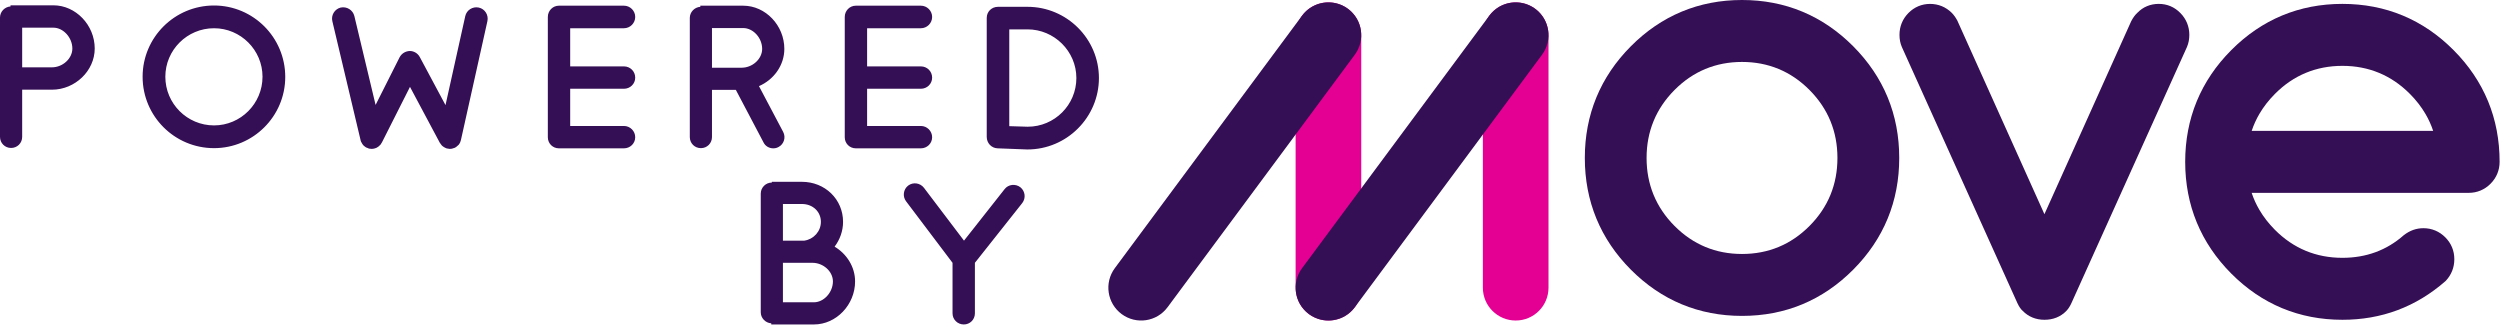
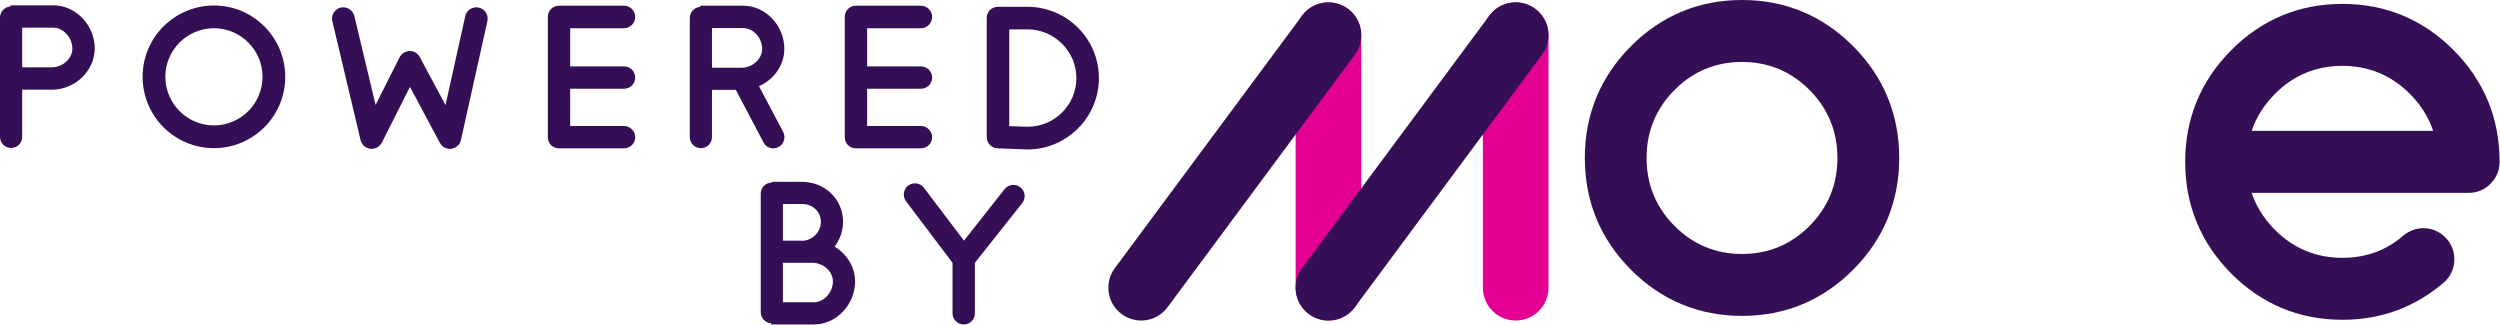
<svg xmlns="http://www.w3.org/2000/svg" width="6119px" height="795px" viewBox="0 0 6119 795" version="1.1">
  <title>Group</title>
  <desc>Created with Sketch.</desc>
  <defs />
  <g id="Logos" stroke="none" stroke-width="1" fill="none" fill-rule="evenodd">
    <g id="Powered_By_Move_Light" transform="translate(-1715, -763)">
      <g id="Group" transform="translate(1715, 763)">
        <path d="M130.64,13 C185.38,13 231.84,61.3 231.84,118.8 C231.84,173.08 184,219.54 126.96,219.54 L54.28,219.54 L54.28,335 C54.28,350.18 42.32,362.14 27.14,362.14 C11.96,362.14 0,350.18 0,335 L0,42.9 C0,28.64 11.5,16.68 25.76,15.76 L25.76,13 L130.64,13 Z M126.96,164.8 C153.64,164.8 177.1,143.18 177.1,118.8 C177.1,92.12 155.02,67.74 130.64,67.74 L54.28,67.74 L54.28,164.8 L126.96,164.8 Z M523.84,362.6 C427.24,362.6 349.04,284.4 349.04,187.8 C349.04,91.66 427.24,13.46 523.84,13.46 C619.98,13.46 698.18,91.66 698.18,188.26 C698.18,284.4 619.98,362.6 523.84,362.6 Z M523.84,69.12 C458.06,69.12 404.7,122.48 404.7,187.8 C404.7,253.58 458.06,306.94 523.84,306.94 C589.16,306.94 642.52,253.58 642.52,187.8 C642.52,122.48 589.16,69.12 523.84,69.12 Z M1171.84,18.52 C1187.02,21.74 1196.22,36.92 1193,51.64 L1128.14,342.82 C1127.68,344.2 1127.22,346.04 1126.76,346.96 L1126.76,347.42 C1126.3,348.8 1125.38,349.72 1124.92,351.1 L1124.46,351.56 C1124,352.94 1123.08,353.86 1122.16,354.78 L1121.7,355.24 C1120.78,356.16 1119.86,357.08 1118.48,358 C1118.48,358.46 1118.48,358.46 1118.02,358.46 C1117.1,359.38 1116.18,359.84 1114.8,360.76 L1114.34,360.76 L1114.34,361.22 L1110.66,362.6 L1110.2,362.6 L1106.06,363.98 L1105.6,363.98 C1104.22,363.98 1102.84,364.44 1101.46,364.44 L1101,364.44 C1100.08,364.44 1099.16,364.44 1098.24,363.98 L1097.78,363.98 C1097.32,363.98 1096.4,363.98 1095.48,363.52 L1094.1,363.52 C1093.64,363.06 1093.18,363.06 1092.72,363.06 C1092.26,363.06 1091.8,362.6 1091.34,362.6 C1091.34,362.14 1090.88,362.14 1090.42,362.14 L1089.04,361.22 C1088.58,361.22 1088.12,361.22 1088.12,360.76 C1087.66,360.76 1087.2,360.3 1086.74,360.3 C1086.28,359.84 1085.82,359.84 1085.82,359.38 C1085.36,359.38 1084.9,358.92 1084.44,358.46 C1083.98,358.46 1083.98,358 1083.52,358 L1082.6,357.08 C1082.14,356.62 1081.68,356.16 1081.22,356.16 C1081.22,355.7 1080.76,355.24 1080.76,354.78 C1080.3,354.78 1079.84,354.32 1079.84,353.86 C1079.38,353.4 1078.92,353.4 1078.92,352.94 L1078,351.56 C1078,351.1 1077.54,350.64 1077.08,350.18 C1077.08,350.18 1077.08,349.72 1076.62,349.72 L1003.48,212.64 L934.48,349.26 C934.02,349.26 934.02,349.26 934.02,349.72 L932.64,352.02 C932.18,352.48 932.18,352.48 932.18,352.94 C931.26,353.86 930.8,354.78 929.88,355.24 C929.88,355.7 929.42,355.7 929.42,355.7 C928.96,356.62 928.04,357.08 927.12,358 C927.12,358 926.66,358 926.66,358.46 L923.9,360.3 L920.68,362.14 L920.22,362.14 C919.3,362.6 918.38,363.06 917.46,363.06 C917.46,363.06 917,363.06 916.54,363.52 L916.08,363.52 C915.62,363.52 914.7,363.98 914.24,363.98 L912.86,363.98 C911.94,364.44 910.56,364.44 909.64,364.44 C908.26,364.44 906.88,363.98 905.5,363.98 L904.58,363.98 C903.2,363.52 902.28,363.06 900.9,363.06 C900.9,362.6 900.44,362.6 900.44,362.6 L897.22,361.22 L896.76,361.22 C896.3,360.76 896.3,360.76 895.84,360.76 C894.92,359.84 893.54,359.38 892.62,358.46 C891.24,357.54 890.32,356.62 889.4,355.7 C889.4,355.24 888.94,355.24 888.94,355.24 C888.02,353.86 887.1,352.94 886.64,352.02 C886.18,351.56 886.18,351.56 886.18,351.1 C885.26,350.18 884.8,348.8 884.34,347.42 L883.88,347.42 L882.5,343.28 L882.5,342.82 L813.5,52.1 C809.82,37.38 819.02,22.2 833.74,18.52 C848.92,15.3 863.64,24.5 867.32,39.22 L919.3,256.8 L978.18,139.96 C983.24,130.76 992.44,125.24 1003.02,124.78 C1013.14,124.78 1022.8,130.76 1027.4,139.5 L1090.42,257.26 L1138.72,39.68 C1141.94,24.5 1157.12,15.3 1171.84,18.52 Z M1527.16,217.24 L1395.6,217.24 L1395.6,308.32 L1527.16,308.32 C1542.34,308.32 1554.76,320.74 1554.76,335.92 C1554.76,351.1 1542.34,363.06 1527.16,363.06 L1368,363.06 C1352.82,363.06 1340.86,351.1 1340.86,335.92 L1340.86,41.52 C1340.86,26.34 1352.82,13.92 1368,13.92 L1527.16,13.92 C1542.34,13.92 1554.76,26.34 1554.76,41.52 C1554.76,56.7 1542.34,69.12 1527.16,69.12 L1395.6,69.12 L1395.6,162.5 L1527.16,162.5 C1542.34,162.5 1554.76,174.46 1554.76,190.1 C1554.76,205.28 1542.34,217.24 1527.16,217.24 Z M1916.98,323.04 C1923.88,336.38 1918.82,352.94 1905.48,359.84 C1901.34,362.14 1897.2,363.06 1892.6,363.06 C1882.94,363.06 1873.28,358 1868.68,348.34 L1801.06,220 L1742.64,220 L1742.64,335.46 C1742.64,350.64 1730.68,362.6 1715.5,362.6 C1700.32,362.6 1688.36,350.64 1688.36,335.46 L1688.36,43.82 C1688.36,29.56 1699.86,17.6 1714.12,16.68 L1714.12,13.92 L1819,13.92 C1873.74,13.92 1919.74,62.22 1919.74,119.72 C1919.74,159.74 1893.98,195.16 1857.64,210.8 L1916.98,323.04 Z M1742.64,68.66 L1742.64,165.72 L1815.32,165.72 C1842,165.72 1865.46,144.1 1865.46,119.72 C1865.46,92.58 1843.38,68.66 1819,68.66 L1742.64,68.66 Z M2253.9,217.24 L2122.34,217.24 L2122.34,308.32 L2253.9,308.32 C2269.08,308.32 2281.5,320.74 2281.5,335.92 C2281.5,351.1 2269.08,363.06 2253.9,363.06 L2094.74,363.06 C2079.56,363.06 2067.6,351.1 2067.6,335.92 L2067.6,41.52 C2067.6,26.34 2079.56,13.92 2094.74,13.92 L2253.9,13.92 C2269.08,13.92 2281.5,26.34 2281.5,41.52 C2281.5,56.7 2269.08,69.12 2253.9,69.12 L2122.34,69.12 L2122.34,162.5 L2253.9,162.5 C2269.08,162.5 2281.5,174.46 2281.5,190.1 C2281.5,205.28 2269.08,217.24 2253.9,217.24 Z M2514.92,16.68 C2611.06,16.68 2689.72,94.88 2689.72,191.02 C2689.72,287.16 2611.06,365.82 2514.92,365.82 L2514,365.82 L2441.78,363.06 C2426.6,362.6 2415.1,350.18 2415.1,335 L2415.1,43.82 C2415.1,28.64 2427.06,16.68 2442.7,16.68 L2514.92,16.68 Z M2515.38,310.16 C2581.16,310.16 2634.52,256.8 2634.52,191.02 C2634.52,125.24 2580.24,71.88 2514.92,71.88 L2470.3,71.88 L2470.3,308.78 L2515.38,310.16 Z" id="POWERED" fill="#350F55" />
        <path d="M2042.78,603.7 C2072.68,621.64 2092.92,653.38 2092.92,688.8 C2092.92,745.84 2046.92,794.14 1992.18,794.14 L1887.76,794.14 L1887.76,791.38 C1873.5,790.46 1862,778.5 1862,764.24 L1862,473.98 C1862,458.8 1874.42,446.84 1889.14,446.84 L1889.14,445 L1962.74,445 C2019.32,445 2063.48,487.78 2063.48,542.98 C2063.48,565.52 2055.66,586.68 2042.78,603.7 Z M2009.2,542.98 C2009.2,518.14 1989.42,499.28 1962.74,499.28 L1916.28,499.28 L1916.28,588.98 L1968.72,588.98 C1991.26,585.76 2009.2,566.44 2009.2,542.98 Z M1992.18,739.86 C2016.56,739.86 2038.64,715.48 2038.64,688.8 C2038.64,664.42 2015.18,643.26 1988.5,643.26 L1916.28,643.26 L1916.28,739.86 L1992.18,739.86 Z M2497.48,458.34 C2509.44,468 2511.28,485.02 2502.08,496.98 L2386.16,643.26 L2386.16,767 C2386.16,782.18 2374.2,794.14 2359.02,794.14 C2343.84,794.14 2331.42,782.18 2331.42,767 L2331.42,643.26 L2217.8,492.84 C2208.6,480.88 2210.9,463.4 2222.86,454.2 C2235.28,445 2252.3,447.76 2261.5,459.72 L2359.48,588.98 L2458.84,462.94 C2468.04,450.98 2485.52,449.14 2497.48,458.34 Z" id="BY" fill="#350F55" />
        <g id="MOVE" transform="translate(2712, 0)">
          <g id="M" transform="translate(0.15, 5.05)" fill-rule="nonzero">
            <path d="M917.325,81.07 C917.325,36.707 953.288,0.745 997.65,0.745 C1042.012,0.745 1077.975,36.707 1077.975,81.07 L1077.975,699.135 C1077.975,743.497 1042.012,779.46 997.65,779.46 C953.288,779.46 917.325,743.497 917.325,699.135 L917.325,81.07 Z" id="Path-2" fill="#E50094" />
            <path d="M459,81.07 C459,36.707 494.963,0.745 539.325,0.745 C583.687,0.745 619.65,36.707 619.65,81.07 L619.65,699.135 C619.65,743.497 583.687,779.46 539.325,779.46 C494.963,779.46 459,743.497 459,699.135 L459,81.07 Z" id="Path-2" fill="#E50094" />
            <path d="M603.846,746.98 C577.422,782.614 527.114,790.08 491.48,763.656 C455.846,737.231 448.38,686.923 474.804,651.29 L933.129,33.224 C959.553,-2.41 1009.861,-9.875 1045.495,16.549 C1081.129,42.973 1088.595,93.281 1062.171,128.915 L603.846,746.98 Z" id="Path-2" fill="#350F55" />
            <path d="M145.521,746.98 C119.097,782.614 68.789,790.08 33.155,763.656 C-2.479,737.231 -9.945,686.923 16.479,651.29 L474.804,33.224 C501.228,-2.41 551.536,-9.875 587.17,16.549 C622.804,42.973 630.27,93.281 603.846,128.915 L145.521,746.98 Z" id="Path-2" fill="#350F55" />
          </g>
          <path d="M1335.327,296.268 C1346.718,268.578 1363.743,243.233 1386.562,220.265 C1409.333,197.358 1434.486,180.27 1461.981,168.837 C1489.481,157.414 1519.369,151.627 1551.731,151.622 C1584.092,151.627 1613.987,157.414 1641.497,168.838 C1669.003,180.271 1694.17,197.359 1716.953,220.267 L1716.95,220.262 C1739.755,243.23 1756.775,268.582 1768.162,296.276 C1779.542,323.974 1785.307,354.057 1785.313,386.6 C1785.307,419.211 1779.547,449.328 1768.175,477.029 C1756.793,504.727 1739.783,530.056 1716.981,552.982 C1694.184,575.891 1669.01,592.979 1641.5,604.412 C1613.987,615.836 1584.092,621.623 1551.731,621.629 C1519.396,621.623 1489.521,615.837 1462.021,604.413 C1434.524,592.98 1409.356,575.892 1386.557,552.982 C1363.742,530.041 1346.719,504.705 1335.327,477.007 C1323.946,449.305 1318.18,419.195 1318.175,386.6 C1318.18,354.043 1323.945,323.961 1335.327,296.268 M1823.961,113.311 L1823.96,113.31 C1786.678,75.853 1745.015,47.454 1699.447,28.489 C1653.882,9.515 1604.458,-0.005 1551.783,3.44613228e-13 C1499.069,-0.005 1449.625,9.515 1404.06,28.493 C1358.491,47.462 1316.846,75.869 1279.601,113.341 C1242.377,150.765 1214.156,192.59 1195.31,238.336 C1176.455,284.079 1166.994,333.7 1167,386.6 C1166.995,439.524 1176.455,489.164 1195.313,534.924 C1214.162,580.687 1242.39,622.525 1279.628,659.963 L1279.636,659.97 L1279.632,659.967 C1316.889,697.398 1358.54,725.778 1404.109,744.729 C1449.673,763.69 1499.109,773.203 1551.809,773.197 C1604.522,773.203 1653.964,763.69 1699.53,744.726 C1745.098,725.77 1786.744,697.384 1823.989,659.937 L1823.99,659.935 C1861.215,622.512 1889.43,580.685 1908.269,534.93 C1927.117,489.176 1936.571,439.536 1936.565,386.6 C1936.571,333.676 1927.117,284.042 1908.265,238.295 C1889.423,192.544 1861.201,150.724 1823.961,113.311" id="Fill-1" fill="#350F55" />
-           <path d="M2640.834,114.954 L2640.881,114.845 C2644.744,105.766 2646.61,95.767 2646.608,85.315 C2646.611,75.212 2644.727,65.438 2641.028,56.41 C2637.34,47.39 2631.852,39.132 2624.807,31.988 C2617.702,24.692 2609.568,19 2600.613,15.203 C2591.653,11.392 2581.919,9.503 2571.771,9.509 C2561.678,9.505 2552.048,11.336 2543.247,14.982 C2534.55,18.576 2526.702,23.94 2519.992,30.779 C2516.997,33.499 2514.224,36.546 2511.675,39.989 C2509.046,43.539 2506.646,47.489 2504.327,51.971 L2504.193,52.23 L2291.93,524.219 L2078.769,50.427 L2078.577,50.076 C2074.57,42.699 2070.2,36.505 2065.064,31.349 L2065.017,31.301 L2064.961,31.246 C2057.731,24.177 2049.539,18.69 2040.592,15.035 C2031.649,11.371 2021.994,9.557 2011.96,9.562 C2001.906,9.558 1992.172,11.489 1983.2,15.284 C1974.226,19.073 1966.033,24.714 1958.969,31.942 C1951.863,39.188 1946.348,47.424 1942.675,56.435 C1938.992,65.447 1937.17,75.192 1937.177,85.342 C1937.171,95.992 1939.071,106.055 1943.043,115.165 L1943.069,115.224 L2225.608,741.56 L2225.619,741.584 C2227.606,745.902 2229.713,749.707 2231.943,752.989 C2233.064,754.632 2234.213,756.145 2235.434,757.54 C2236.481,758.732 2237.582,759.835 2238.8,760.86 C2245.564,767.892 2253.568,773.375 2262.43,777.046 C2271.524,780.822 2281.483,782.709 2291.88,782.706 C2302.322,782.71 2312.213,780.97 2321.271,777.35 C2330.329,773.741 2338.495,768.249 2345.479,761.127 L2345.532,761.071 L2345.586,761.016 C2350.697,755.644 2354.845,749.011 2358.244,741.388 L2358.236,741.405 L2640.834,114.954 Z" id="Fill-6" fill="#350F55" />
          <path d="M2799.246,320.253 C2804.032,305.864 2810.303,292.035 2818.066,278.776 C2828.202,261.469 2840.879,245.127 2856.122,229.82 L2856.129,229.813 C2878.889,206.922 2904.031,189.841 2931.528,178.41 C2959.029,166.988 2988.933,161.198 3021.337,161.192 C3053.686,161.198 3083.57,166.987 3111.073,178.413 C3138.571,189.847 3163.734,206.937 3186.52,229.841 L3186.708,230.029 L3186.525,229.846 C3201.716,245.1 3214.373,261.416 3224.514,278.722 C3232.284,291.985 3238.573,305.833 3243.386,320.253 L2799.246,320.253 Z M3377.731,247.71 C3358.888,201.983 3330.671,160.185 3293.457,122.783 L3285.92,130.281 L3293.456,122.782 C3256.195,85.333 3214.548,56.942 3168.986,37.985 C3123.429,19.018 3074.002,9.503 3021.311,9.509 C2968.595,9.503 2919.154,19.018 2873.596,37.985 C2828.033,56.943 2786.397,85.334 2749.164,122.784 L2749.208,122.739 L2749.169,122.779 C2711.913,160.181 2683.669,202.001 2664.808,247.758 C2645.938,293.513 2636.471,343.161 2636.475,396.108 C2636.471,449.041 2645.938,498.682 2664.805,544.439 C2683.661,590.2 2711.897,632.03 2749.139,669.459 L2749.495,669.817 L2749.138,669.457 C2786.358,706.894 2827.988,735.279 2873.555,754.234 C2919.116,773.197 2968.569,782.711 3021.311,782.706 C3068.92,782.711 3113.952,774.915 3156.113,759.134 C3198.276,743.361 3237.534,719.614 3273.672,687.956 L3274.087,687.592 L3274.464,687.186 C3281.237,679.885 3286.482,671.688 3289.977,662.794 C3293.481,653.903 3295.22,644.349 3295.215,634.439 C3295.221,624.242 3293.373,614.458 3289.641,605.425 C3285.916,596.39 3280.325,588.152 3273.132,580.924 L3273.132,580.925 C3265.953,573.699 3257.673,568.058 3248.624,564.265 C3239.578,560.466 3229.784,558.528 3219.676,558.532 C3211.113,558.525 3202.77,559.867 3194.767,562.695 C3186.757,565.516 3179.128,569.793 3171.795,575.418 L3171.507,575.639 L3171.233,575.88 C3150.406,594.236 3127.505,607.97 3102.532,617.176 C3077.559,626.375 3050.482,631.045 3021.284,631.049 C2988.878,631.044 2958.968,625.259 2931.453,613.843 C2903.942,602.418 2878.781,585.342 2855.996,562.453 C2840.789,547.158 2828.124,530.82 2817.987,513.514 C2810.223,500.256 2803.945,486.427 2799.149,472.041 L3330.449,472.041 C3340.579,472.045 3350.39,470.108 3359.439,466.312 C3368.486,462.523 3376.756,456.886 3383.892,449.661 C3391.06,442.477 3396.64,434.185 3400.383,425.134 C3404.138,416.074 3406.044,406.273 3406.04,396.16 L3406.04,395.937 C3406.045,343.038 3396.584,293.432 3377.731,247.71 Z" id="Fill-13" fill="#350F55" />
        </g>
      </g>
    </g>
  </g>
</svg>